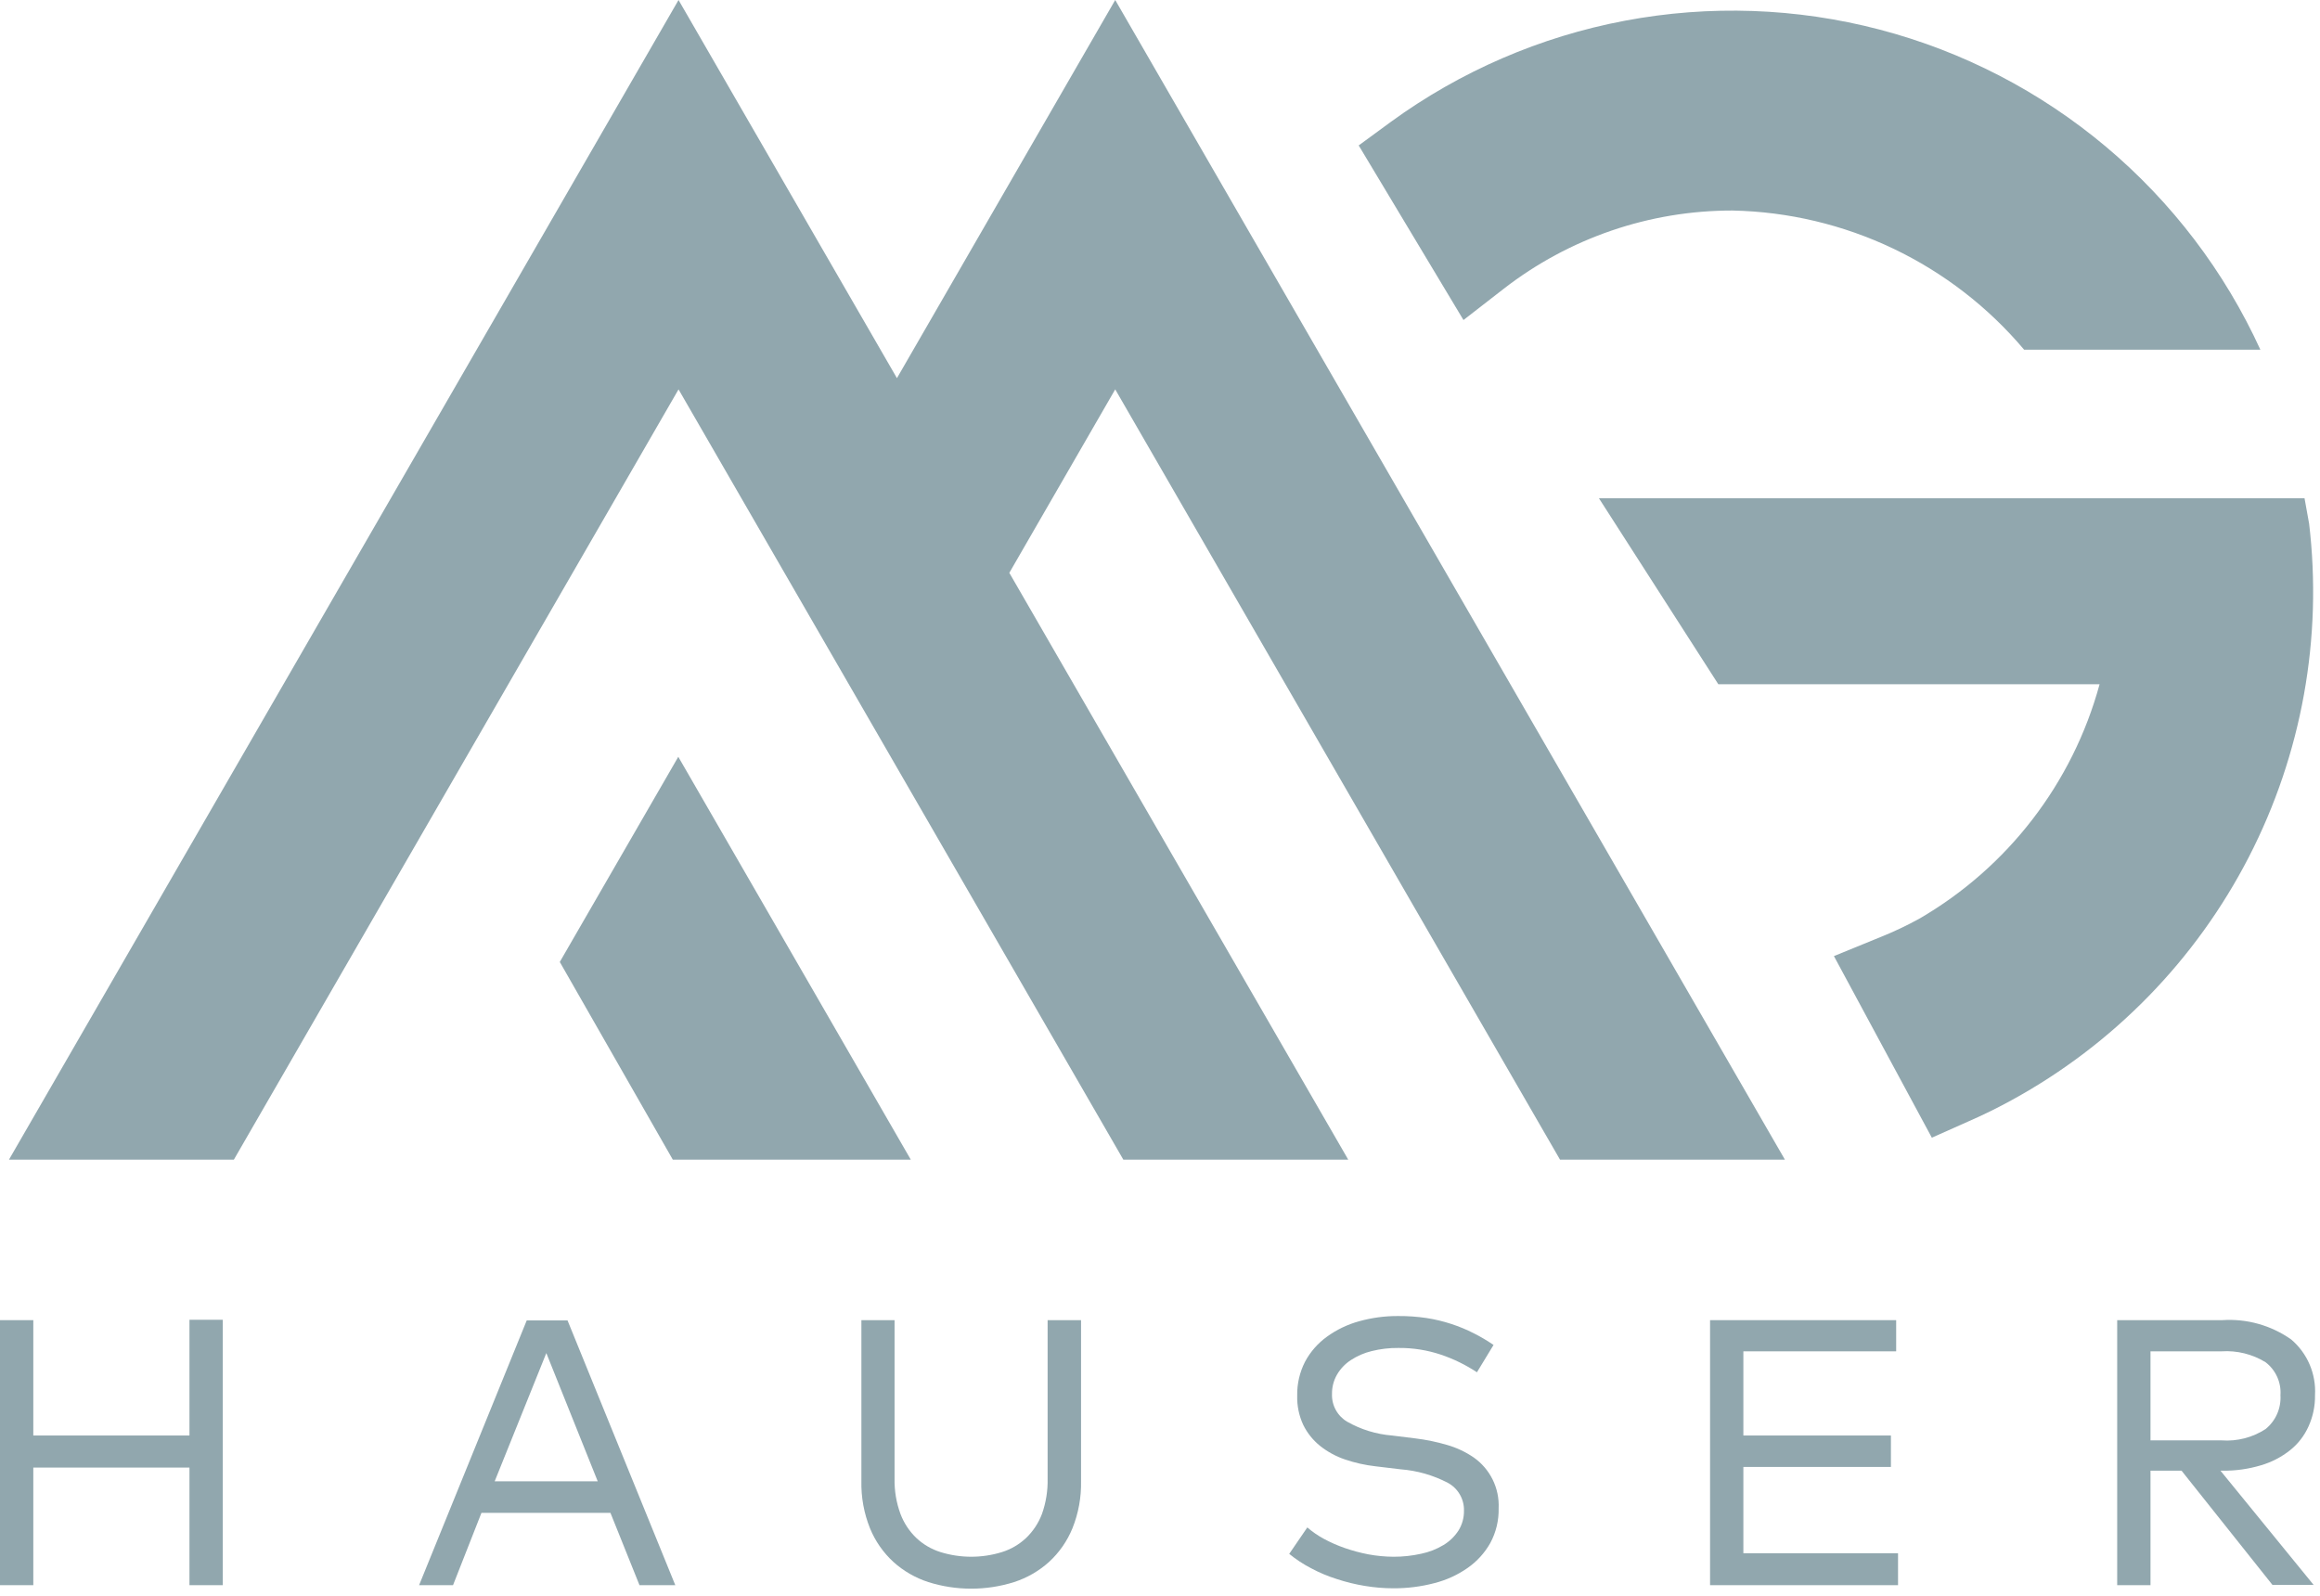
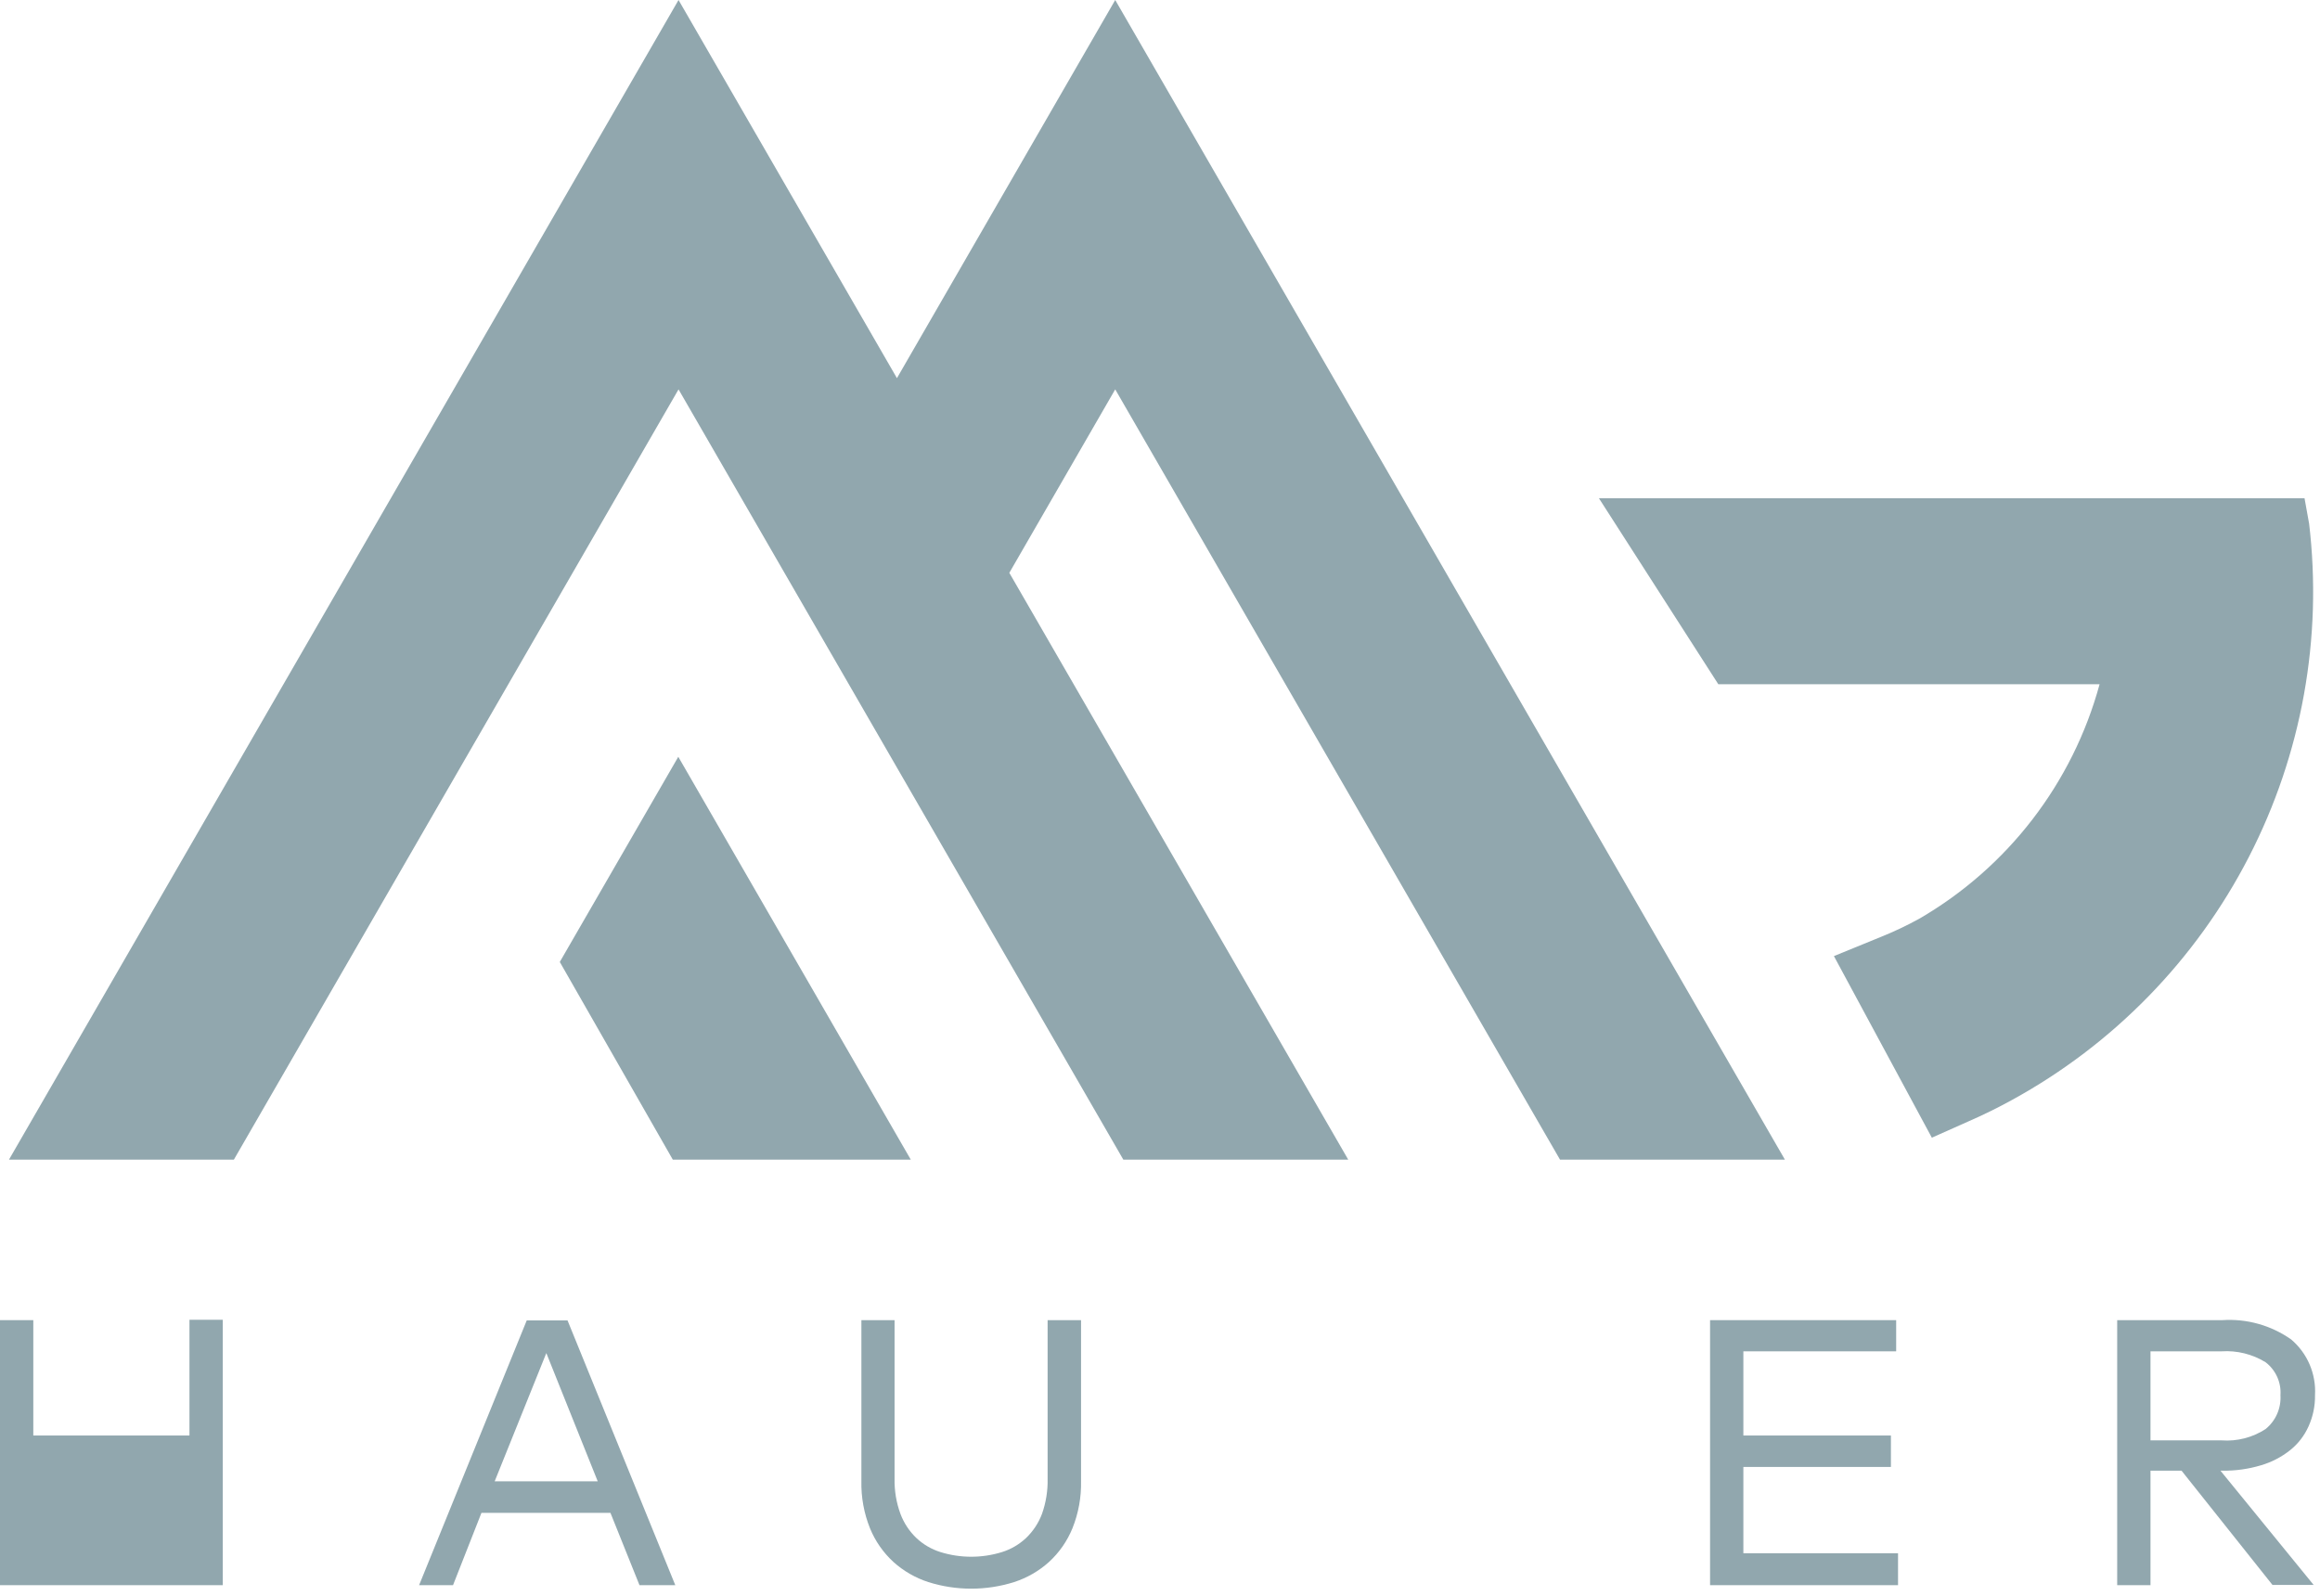
<svg xmlns="http://www.w3.org/2000/svg" width="186" height="128" viewBox="0 0 186 128" fill="none">
  <path d="M90.06 92.98H108.09L80.92 45.93L89.41 31.22L125.07 92.98H143.1L89.41 0L71.91 30.32L54.4 0L0.72 92.98H18.75L54.4 31.22L90.06 92.98Z" fill="#91A7AE" />
  <path d="M185.12 41.95L184.76 39.95H167.97H128.19L137.76 54.86H168.33C166.17 62.79 160.971 69.548 153.86 73.67C152.87 74.214 151.848 74.699 150.8 75.12L147.03 76.66L154.88 91.22L157.8 89.92C159.02 89.39 160.19 88.81 161.28 88.21C169.422 83.758 176.045 76.969 180.294 68.718C184.543 60.468 186.224 51.134 185.12 41.92V41.95Z" fill="#91A7AE" />
-   <path d="M162.28 28.04H181.22C178.353 21.767 174.127 16.21 168.848 11.771C163.569 7.332 157.37 4.122 150.698 2.373C144.026 0.625 137.049 0.381 130.271 1.661C123.494 2.94 117.085 5.71 111.51 9.77L108.93 11.66L117.33 25.66L120.55 23.16C125.798 19.083 132.255 16.873 138.9 16.88C143.367 16.971 147.762 18.013 151.794 19.937C155.826 21.862 159.401 24.624 162.28 28.04Z" fill="#91A7AE" />
  <path d="M53.94 92.98H73.02L54.38 60.68L44.88 77.13L53.94 92.98Z" fill="#91A7AE" />
-   <path d="M2.67 115.1H15.19V105.82H17.86V127.1H15.19V117.67H2.67V127.1H0V105.85H2.67V115.1Z" fill="#91A7AE" />
+   <path d="M2.67 115.1H15.19V105.82H17.86V127.1H15.19H2.67V127.1H0V105.85H2.67V115.1Z" fill="#91A7AE" />
  <path d="M54.14 127.1H51.27L48.94 121.3H38.6L36.32 127.1H33.6L42.23 105.87H45.5L54.14 127.1ZM39.66 118.77H47.92L43.8 108.49L39.66 118.77Z" fill="#91A7AE" />
  <path d="M86.67 118.75C86.698 120.047 86.464 121.336 85.98 122.54C85.56 123.568 84.918 124.49 84.1 125.24C83.293 125.966 82.343 126.515 81.31 126.85C79.068 127.557 76.662 127.557 74.42 126.85C73.387 126.515 72.437 125.966 71.63 125.24C70.812 124.49 70.17 123.568 69.75 122.54C69.266 121.336 69.032 120.047 69.06 118.75V105.85H71.72V118.56C71.7 119.521 71.859 120.477 72.19 121.38C72.466 122.115 72.903 122.778 73.47 123.32C74.023 123.839 74.686 124.225 75.41 124.45C77.01 124.943 78.721 124.943 80.32 124.45C81.044 124.225 81.707 123.839 82.26 123.32C82.827 122.778 83.265 122.115 83.54 121.38C83.859 120.475 84.012 119.519 83.99 118.56V105.85H86.67V118.75Z" fill="#91A7AE" />
-   <path d="M118.41 110.03C117.515 109.438 116.547 108.964 115.53 108.62C114.428 108.25 113.272 108.067 112.11 108.08C111.389 108.072 110.67 108.156 109.97 108.33C109.372 108.475 108.804 108.722 108.29 109.06C107.838 109.356 107.461 109.753 107.19 110.22C106.921 110.688 106.782 111.22 106.79 111.76C106.772 112.206 106.875 112.649 107.088 113.041C107.301 113.434 107.616 113.762 108 113.99C109.105 114.618 110.333 114.997 111.6 115.1L113.46 115.33C114.33 115.435 115.19 115.612 116.03 115.86C116.786 116.078 117.501 116.415 118.15 116.86C118.799 117.315 119.322 117.927 119.672 118.638C120.022 119.35 120.186 120.138 120.15 120.93C120.173 121.902 119.942 122.864 119.48 123.72C119.031 124.515 118.409 125.199 117.66 125.72C116.848 126.286 115.94 126.7 114.98 126.94C113.916 127.218 112.82 127.355 111.72 127.35C110.953 127.35 110.187 127.287 109.43 127.16C108.667 127.036 107.914 126.852 107.18 126.61C106.464 126.386 105.771 126.095 105.11 125.74C104.489 125.418 103.902 125.032 103.36 124.59L104.81 122.47C105.216 122.82 105.658 123.125 106.13 123.38C106.669 123.672 107.231 123.92 107.81 124.12C108.43 124.336 109.065 124.506 109.71 124.63C110.37 124.752 111.039 124.816 111.71 124.82C112.46 124.824 113.208 124.743 113.94 124.58C114.572 124.45 115.178 124.213 115.73 123.88C116.213 123.589 116.623 123.193 116.93 122.72C117.226 122.243 117.379 121.691 117.37 121.13C117.382 120.673 117.267 120.221 117.037 119.826C116.808 119.43 116.473 119.106 116.07 118.89C114.896 118.279 113.61 117.911 112.29 117.81L110.29 117.57C109.453 117.476 108.628 117.292 107.83 117.02C107.105 116.775 106.429 116.406 105.83 115.93C105.268 115.477 104.811 114.907 104.49 114.26C104.145 113.522 103.977 112.714 104 111.9C103.982 110.955 104.199 110.021 104.63 109.18C105.054 108.389 105.652 107.705 106.38 107.18C107.158 106.615 108.032 106.195 108.96 105.94C109.985 105.654 111.046 105.512 112.11 105.52C112.866 105.515 113.622 105.569 114.37 105.68C115.049 105.785 115.718 105.946 116.37 106.16C116.982 106.36 117.577 106.607 118.15 106.9C118.701 107.176 119.232 107.49 119.74 107.84L118.41 110.03Z" fill="#91A7AE" />
  <path d="M152.17 127.1H137.1V105.85H152.02V108.35H139.77V115.1H151.6V117.62H139.77V124.54H152.17V127.1Z" fill="#91A7AE" />
  <path d="M178.17 105.85C180.133 105.718 182.082 106.266 183.69 107.4C184.333 107.946 184.84 108.635 185.171 109.41C185.502 110.186 185.649 111.028 185.6 111.87C185.614 112.732 185.436 113.585 185.08 114.37C184.746 115.116 184.239 115.771 183.6 116.28C182.906 116.831 182.111 117.242 181.26 117.49C180.265 117.789 179.229 117.934 178.19 117.92H178.02L185.49 127.08H182.19L174.9 117.92H172.41V127.1H169.74V105.85H178.17ZM172.41 108.35V115.49H178.11C179.355 115.581 180.595 115.262 181.64 114.58C182.039 114.255 182.356 113.84 182.563 113.369C182.769 112.898 182.861 112.384 182.83 111.87C182.866 111.363 182.775 110.856 182.565 110.393C182.356 109.931 182.034 109.527 181.63 109.22C180.574 108.574 179.345 108.27 178.11 108.35H172.41Z" fill="#91A7AE" />
</svg>